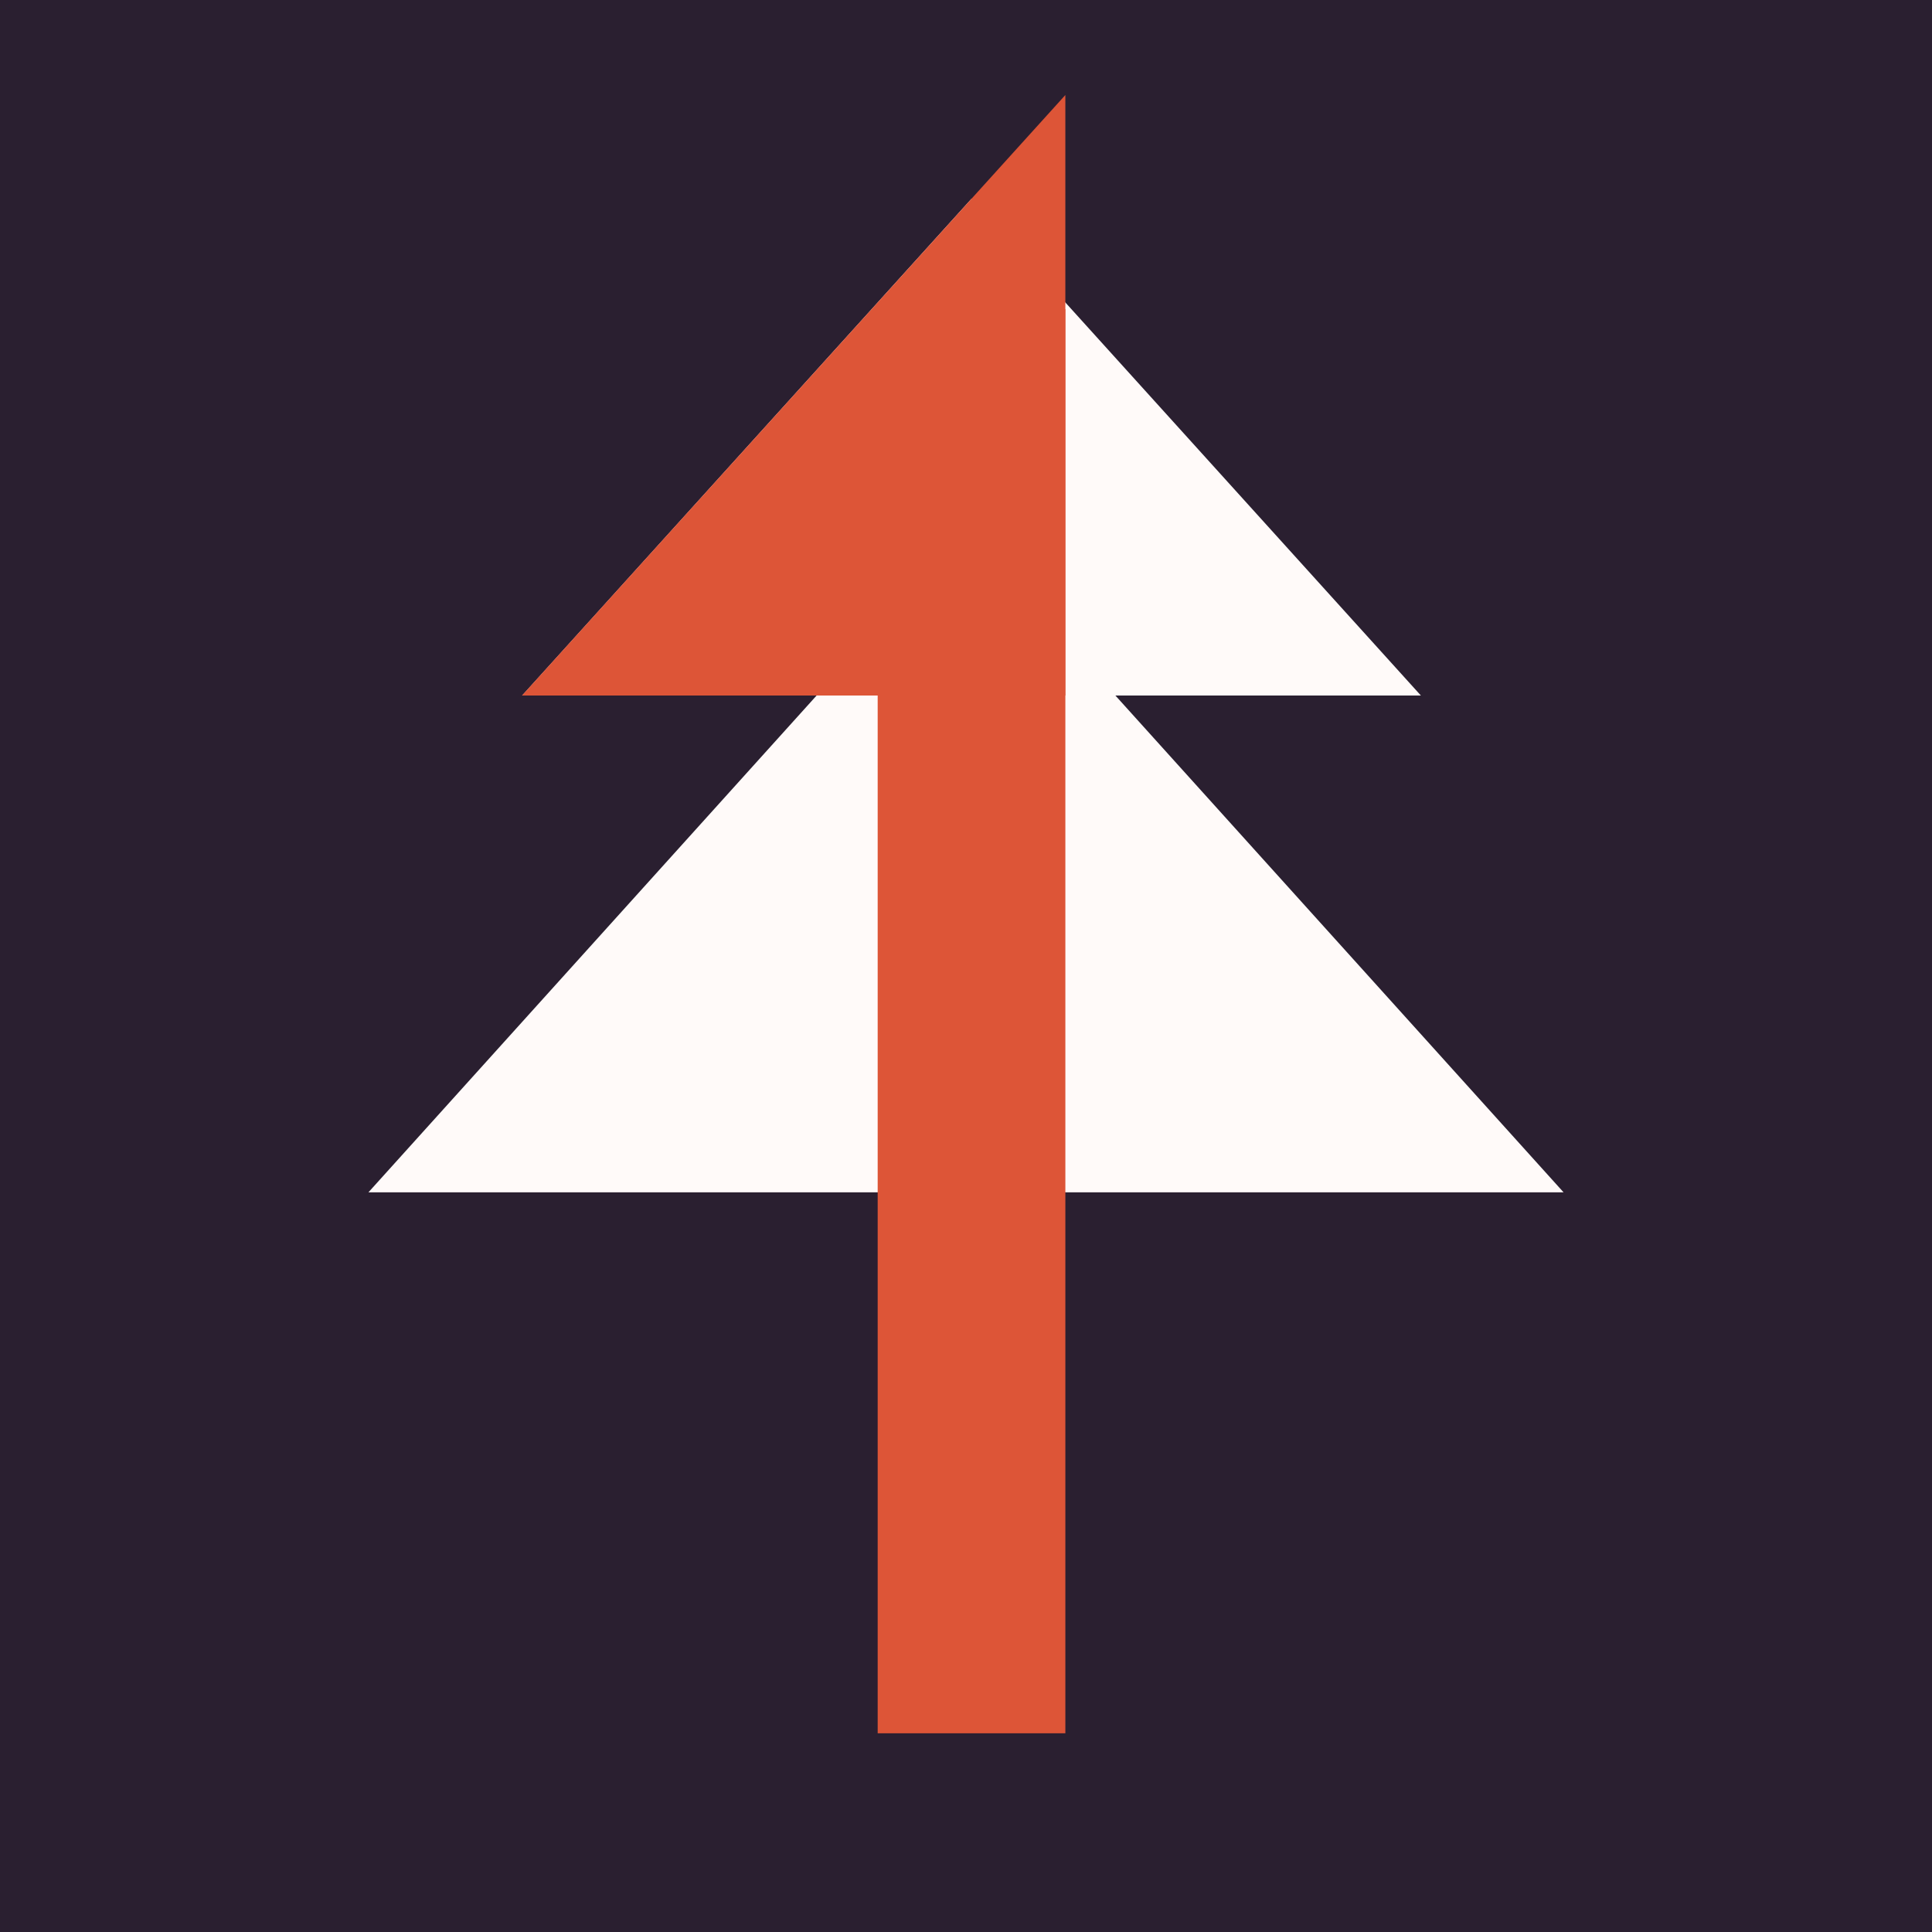
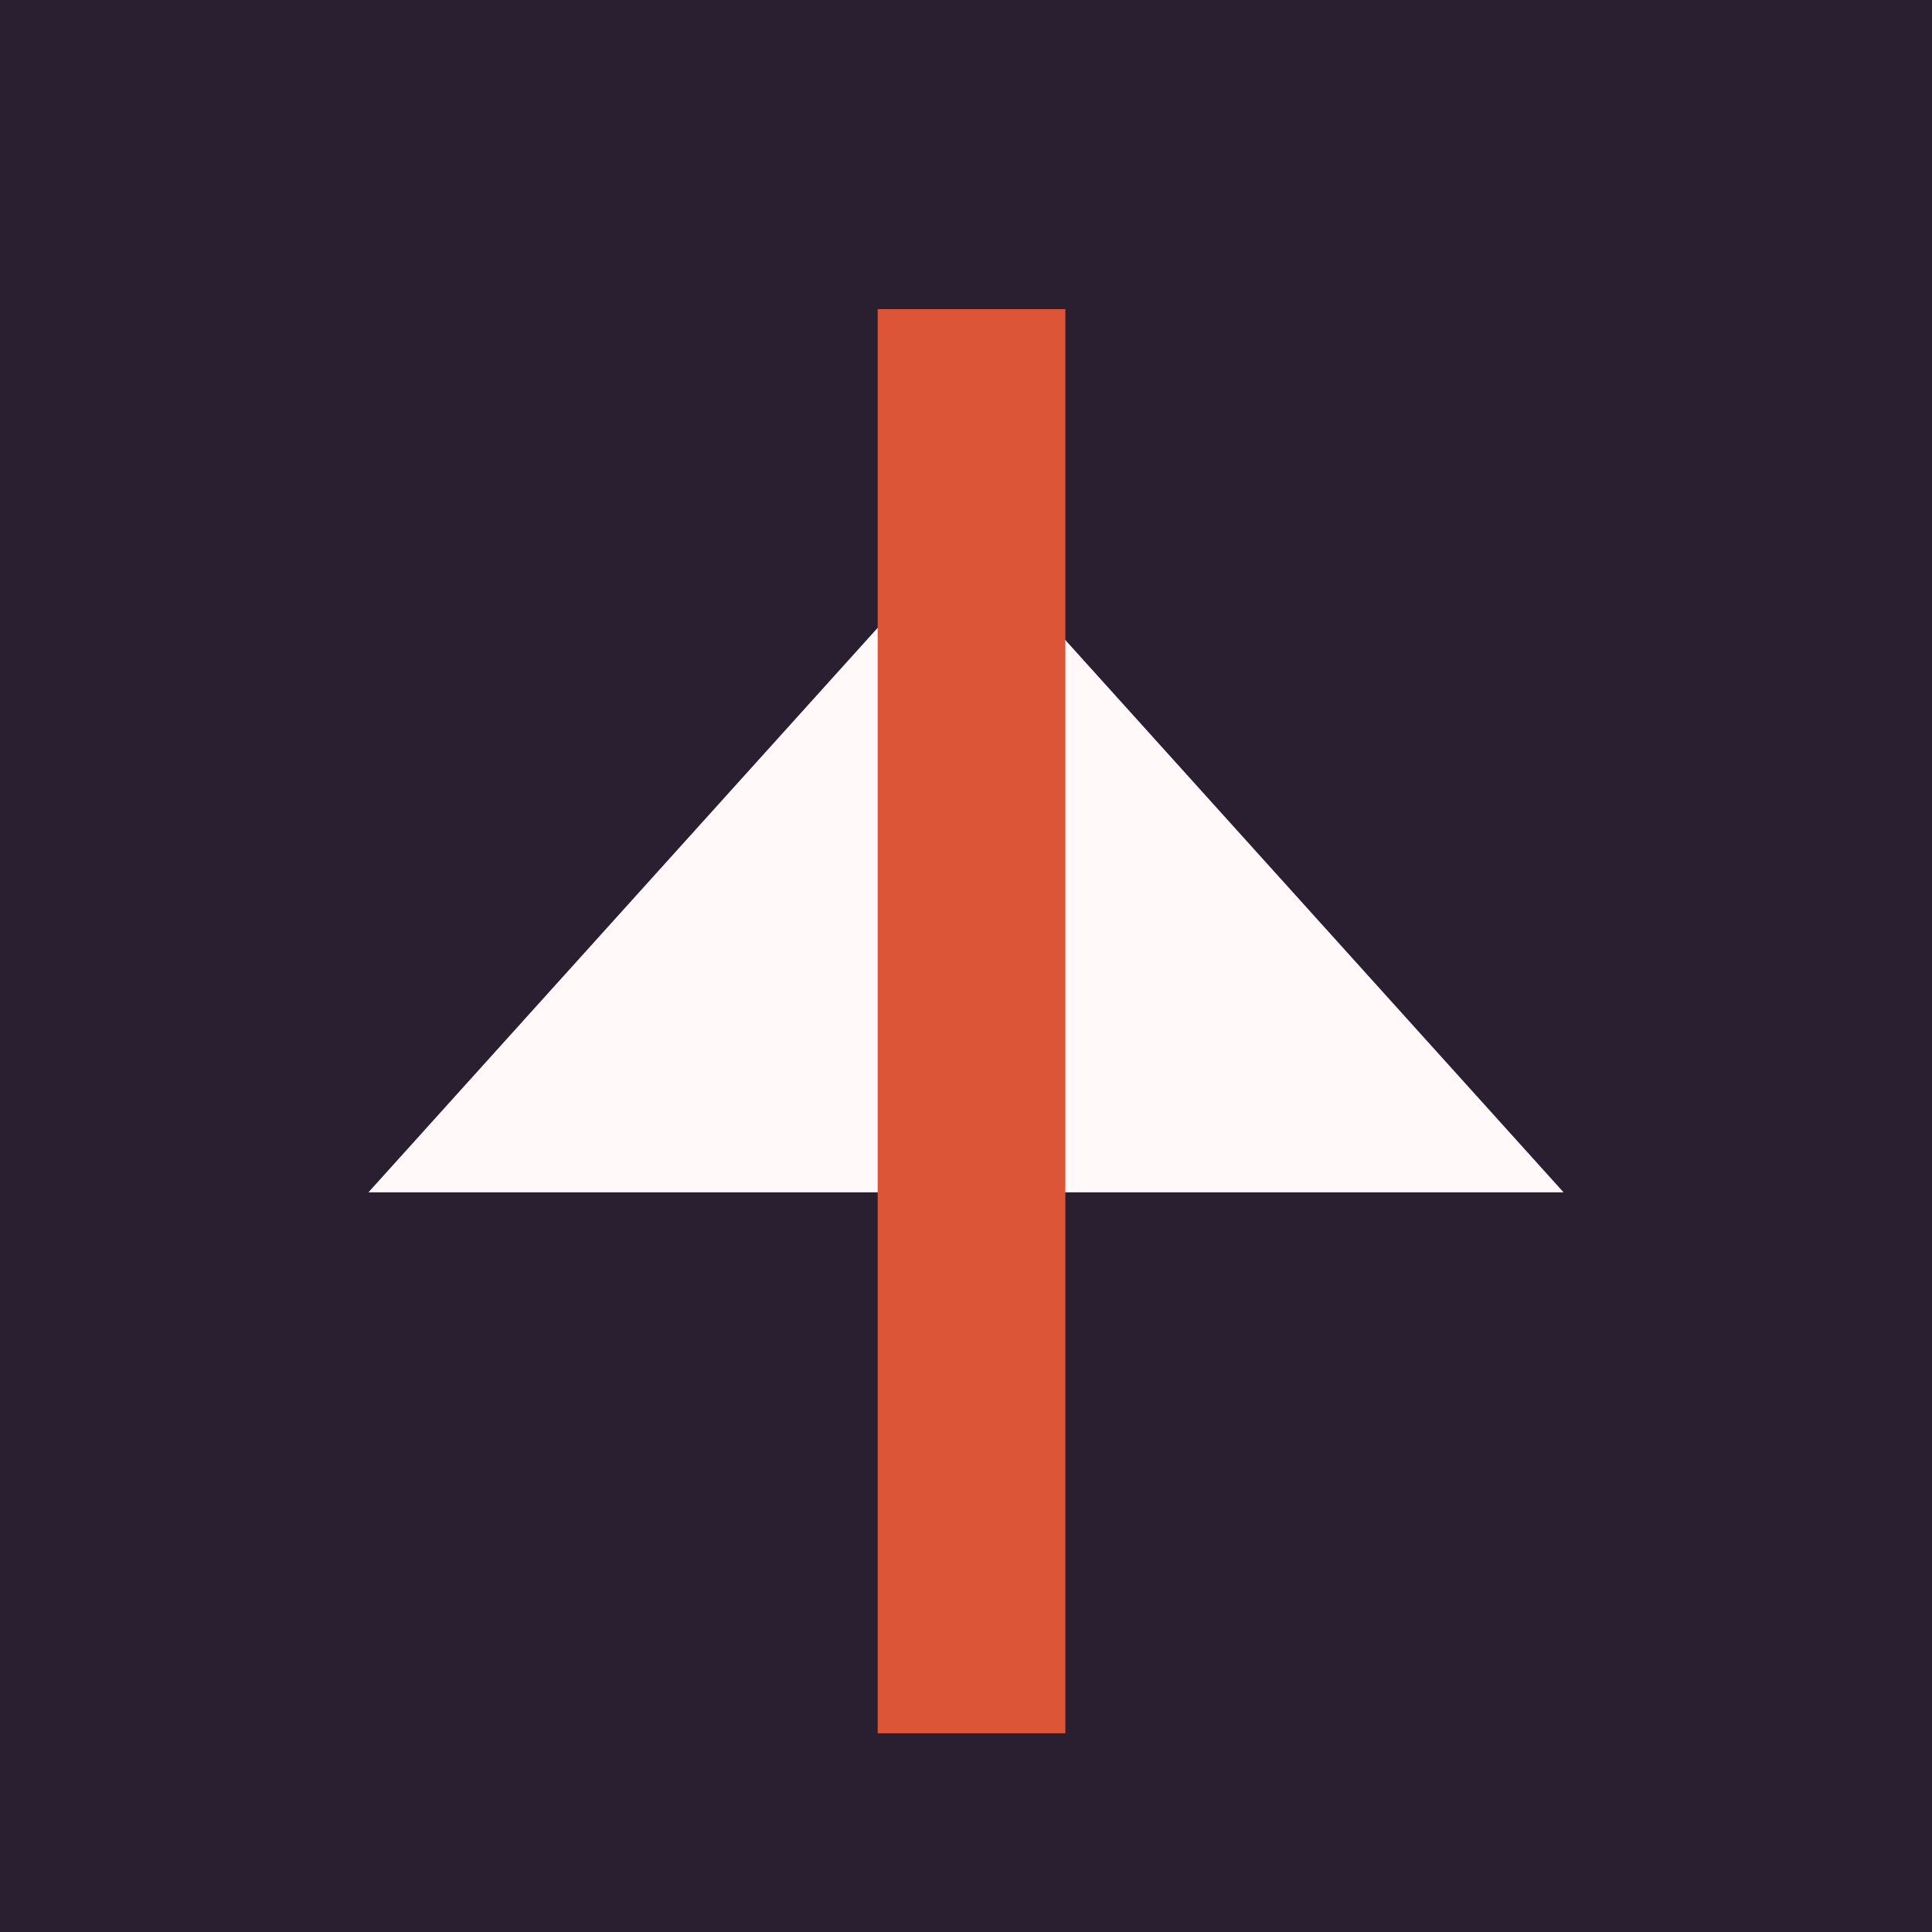
<svg xmlns="http://www.w3.org/2000/svg" width="175" height="175" viewBox="0 0 175 175" fill="none">
  <rect width="175" height="175" fill="#2A1F30" />
-   <path d="M88 18L128.703 63H47.297L88 18Z" fill="#FFFAF9" />
  <path d="M87.5 48L141.627 108H33.373L87.5 48Z" fill="#FFFAF9" />
  <path d="M88 28V157" stroke="#DD5537" stroke-width="17" />
-   <path d="M87.999 54.5H66.438L87.999 30.67V54.5Z" stroke="#DD5537" stroke-width="17" />
</svg>